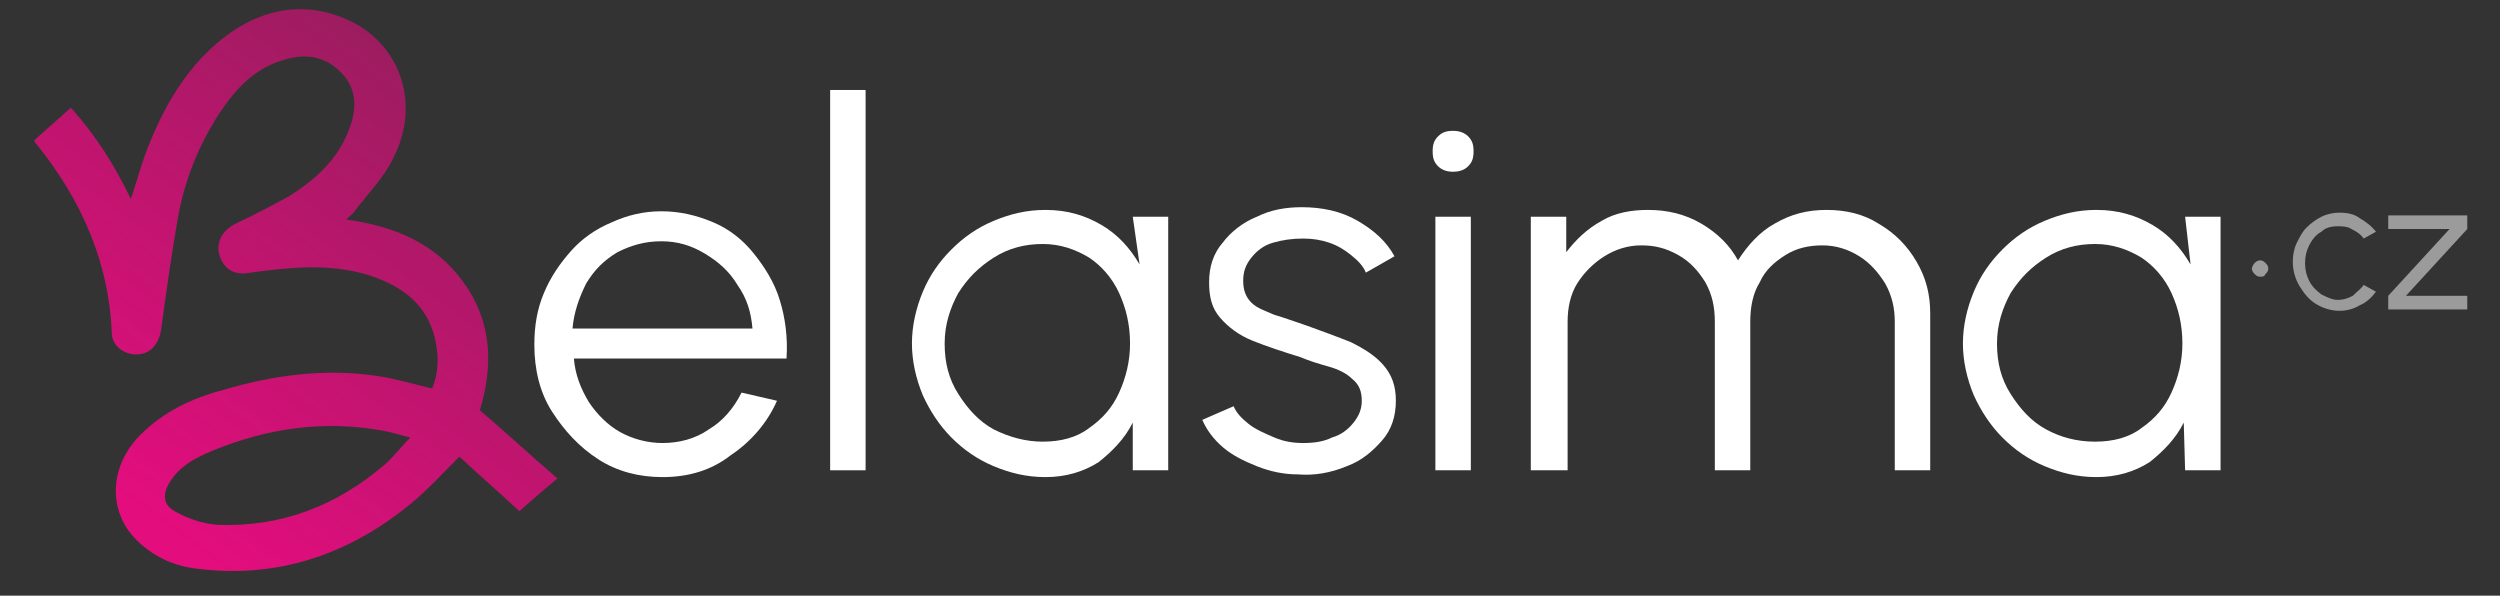
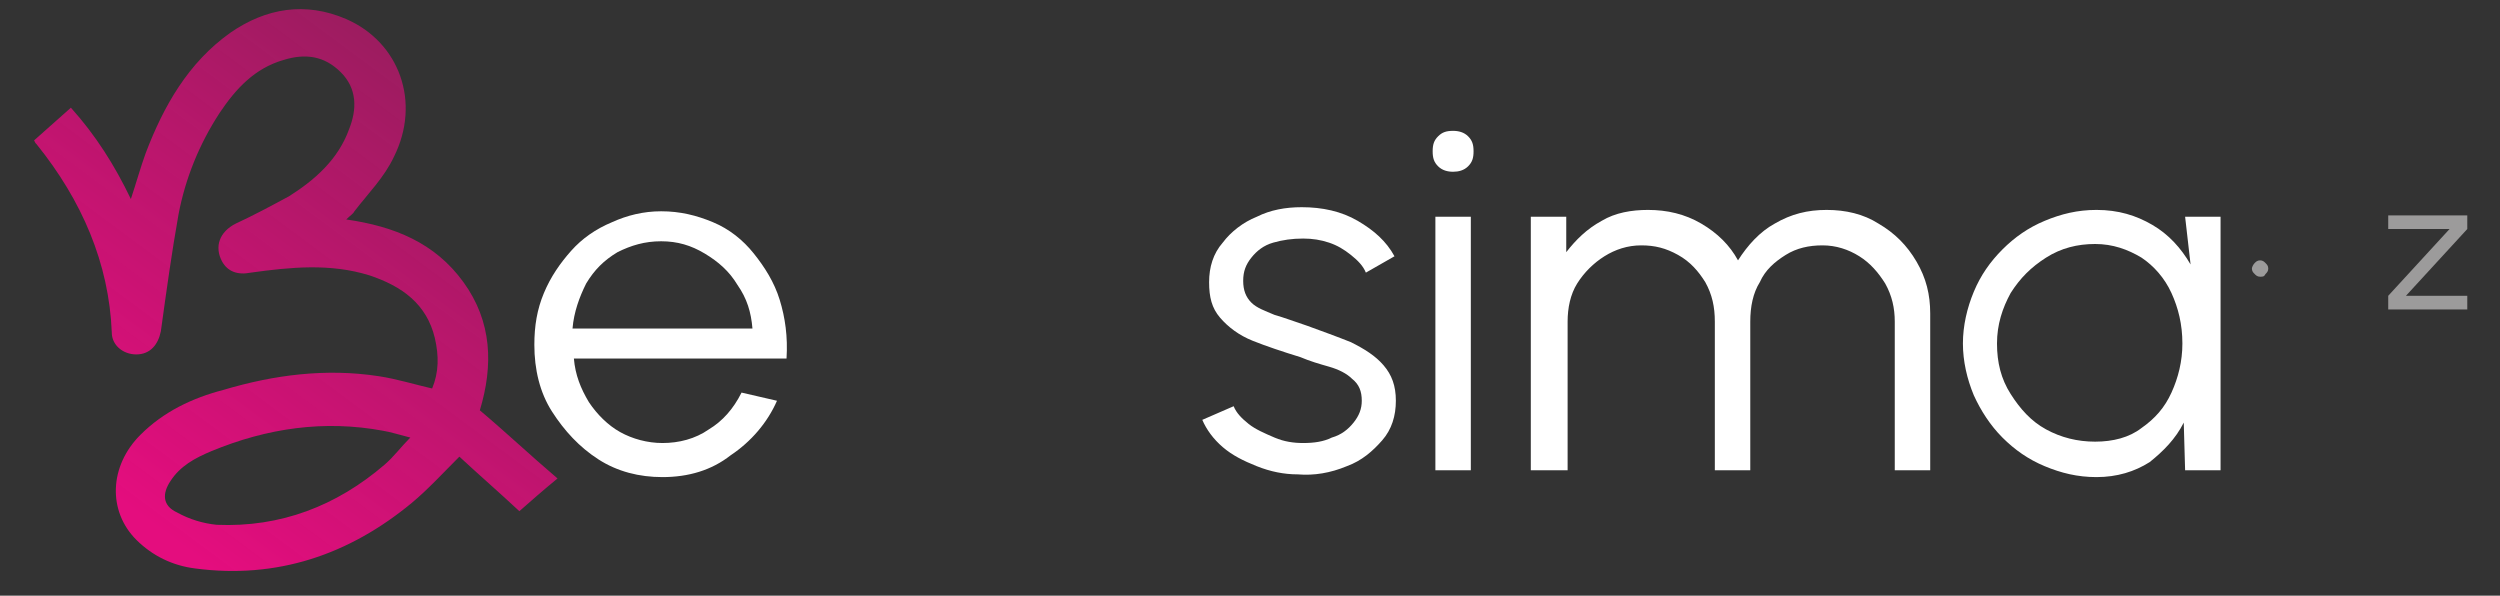
<svg xmlns="http://www.w3.org/2000/svg" version="1.1" id="Vrstva_1" x="0px" y="0px" viewBox="0 0 183.4 43.7" style="enable-background:new 0 0 183.4 43.7;" xml:space="preserve">
  <rect x="0" y="0" width="183.4" height="43.7" fill="#333333" stroke="none" />
  <style type="text/css"> .st0{fill:#FFFFFF;} .st1{fill:#9C9B9B;} .st2{fill:url(#SVGID_1_);} </style>
  <g>
    <path class="st0" d="M48.6,35c-1.7,0-3.3-0.4-4.7-1.3c-1.4-0.9-2.5-2.1-3.4-3.5s-1.3-3.1-1.3-4.9c0-1.4,0.2-2.6,0.7-3.8 s1.2-2.2,2-3.1s1.8-1.6,3-2.1c1.1-0.5,2.3-0.8,3.6-0.8c1.4,0,2.6,0.3,3.8,0.8c1.2,0.5,2.2,1.3,3,2.3c0.8,1,1.5,2.1,1.9,3.4 c0.4,1.3,0.6,2.7,0.5,4.3H42.1c0.1,1.2,0.5,2.2,1.1,3.2c0.6,0.9,1.4,1.7,2.3,2.2c0.9,0.5,2,0.8,3.1,0.8c1.2,0,2.4-0.3,3.4-1 c1-0.6,1.8-1.5,2.4-2.7l2.6,0.6c-0.7,1.6-1.9,3-3.4,4C52.2,34.5,50.5,35,48.6,35z M42,24.1h13.2c-0.1-1.2-0.4-2.2-1.1-3.2 c-0.6-1-1.4-1.7-2.4-2.3c-1-0.6-2-0.9-3.2-0.9s-2.2,0.3-3.2,0.8c-1,0.6-1.7,1.3-2.3,2.3C42.5,21.8,42.1,22.9,42,24.1z" />
-     <path class="st0" d="M60.9,34.5V6.6h2.6v27.9H60.9z" />
-     <path class="st0" d="M83.1,15.9h2.6v18.6h-2.6L83.1,31c-0.6,1.2-1.5,2.1-2.5,2.9c-1.1,0.7-2.4,1.1-3.9,1.1c-1.4,0-2.6-0.3-3.8-0.8 s-2.2-1.2-3.1-2.1c-0.9-0.9-1.6-2-2.1-3.1c-0.5-1.2-0.8-2.5-0.8-3.8c0-1.3,0.3-2.6,0.8-3.8c0.5-1.2,1.2-2.2,2.1-3.1 c0.9-0.9,1.9-1.6,3.1-2.1c1.2-0.5,2.4-0.8,3.8-0.8c1.6,0,2.9,0.4,4.1,1.1c1.2,0.7,2.1,1.7,2.8,2.9L83.1,15.9z M76.5,32.4 c1.3,0,2.5-0.3,3.4-1c1-0.7,1.7-1.5,2.2-2.6c0.5-1.1,0.8-2.3,0.8-3.6c0-1.4-0.3-2.6-0.8-3.7c-0.5-1.1-1.3-2-2.2-2.6 c-1-0.6-2.1-1-3.4-1s-2.5,0.3-3.6,1s-1.9,1.5-2.6,2.6c-0.6,1.1-1,2.3-1,3.7c0,1.4,0.3,2.6,1,3.7c0.7,1.1,1.5,2,2.6,2.6 C74.1,32.1,75.3,32.4,76.5,32.4z" />
+     <path class="st0" d="M60.9,34.5V6.6h2.6H60.9z" />
    <path class="st0" d="M95.2,34.8c-1,0-2-0.2-3-0.6s-1.8-0.8-2.5-1.4c-0.7-0.6-1.2-1.3-1.5-2l2.3-1c0.2,0.5,0.6,0.9,1.1,1.3 c0.5,0.4,1.2,0.7,1.9,1s1.4,0.4,2.1,0.4c0.8,0,1.5-0.1,2.1-0.4c0.7-0.2,1.2-0.6,1.6-1.1c0.4-0.5,0.6-1,0.6-1.6 c0-0.7-0.2-1.2-0.7-1.6c-0.4-0.4-1-0.7-1.7-0.9c-0.7-0.2-1.4-0.4-2.1-0.7c-1.3-0.4-2.5-0.8-3.5-1.2c-1-0.4-1.8-1-2.4-1.7 c-0.6-0.7-0.8-1.5-0.8-2.6c0-1.1,0.3-2.1,1-2.9c0.6-0.8,1.5-1.5,2.5-1.9c1-0.5,2.1-0.7,3.3-0.7c1.5,0,2.9,0.3,4.1,1 c1.2,0.7,2.1,1.5,2.7,2.6l-2.1,1.2c-0.2-0.5-0.6-0.9-1.1-1.3s-1-0.7-1.6-0.9s-1.2-0.3-1.9-0.3c-0.8,0-1.5,0.1-2.2,0.3 c-0.7,0.2-1.2,0.6-1.6,1.1c-0.4,0.5-0.6,1-0.6,1.7s0.2,1.2,0.6,1.6c0.4,0.4,1,0.6,1.7,0.9c0.7,0.2,1.5,0.5,2.4,0.8 c1.1,0.4,2.2,0.8,3.2,1.2c1,0.5,1.8,1,2.4,1.7s0.9,1.5,0.9,2.6c0,1.1-0.3,2.1-1,2.9c-0.7,0.8-1.5,1.5-2.6,1.9 C97.6,34.7,96.4,34.9,95.2,34.8z" />
    <path class="st0" d="M106.6,12.6c-0.4,0-0.8-0.1-1.1-0.4c-0.3-0.3-0.4-0.6-0.4-1.1s0.1-0.8,0.4-1.1c0.3-0.3,0.6-0.4,1.1-0.4 c0.4,0,0.8,0.1,1.1,0.4c0.3,0.3,0.4,0.6,0.4,1.1s-0.1,0.8-0.4,1.1C107.4,12.5,107,12.6,106.6,12.6z M105.3,15.9h2.6v18.6h-2.6V15.9 z" />
    <path class="st0" d="M112.3,34.5V15.9h2.6v2.6c0.7-0.9,1.5-1.7,2.6-2.3c1-0.6,2.2-0.8,3.4-0.8c1.4,0,2.7,0.3,3.9,1 c1.2,0.7,2.1,1.6,2.7,2.7c0.7-1.1,1.6-2.1,2.7-2.7c1.2-0.7,2.4-1,3.8-1c1.4,0,2.7,0.3,3.8,1c1.2,0.7,2.1,1.6,2.8,2.8 c0.7,1.2,1,2.4,1,3.8v11.5H139V23.6c0-1-0.2-1.9-0.7-2.8c-0.5-0.8-1.1-1.5-1.9-2c-0.8-0.5-1.7-0.8-2.7-0.8c-1,0-1.9,0.2-2.7,0.7 s-1.5,1.1-1.9,2c-0.5,0.8-0.7,1.8-0.7,2.9v10.9h-2.6V23.6c0-1.1-0.2-2-0.7-2.9c-0.5-0.8-1.1-1.5-2-2s-1.7-0.7-2.7-0.7 c-1,0-1.9,0.3-2.7,0.8c-0.8,0.5-1.5,1.2-2,2c-0.5,0.8-0.7,1.8-0.7,2.8v10.9H112.3z" />
    <path class="st0" d="M160.3,15.9h2.6v18.6h-2.6l-0.1-3.5c-0.6,1.2-1.5,2.1-2.5,2.9c-1.1,0.7-2.4,1.1-3.9,1.1 c-1.4,0-2.6-0.3-3.8-0.8s-2.2-1.2-3.1-2.1c-0.9-0.9-1.6-2-2.1-3.1c-0.5-1.2-0.8-2.5-0.8-3.8c0-1.3,0.3-2.6,0.8-3.8 c0.5-1.2,1.2-2.2,2.1-3.1c0.9-0.9,1.9-1.6,3.1-2.1c1.2-0.5,2.4-0.8,3.8-0.8c1.6,0,2.9,0.4,4.1,1.1c1.2,0.7,2.1,1.7,2.8,2.9 L160.3,15.9z M153.7,32.4c1.3,0,2.5-0.3,3.4-1c1-0.7,1.7-1.5,2.2-2.6c0.5-1.1,0.8-2.3,0.8-3.6c0-1.4-0.3-2.6-0.8-3.7 c-0.5-1.1-1.3-2-2.2-2.6c-1-0.6-2.1-1-3.4-1s-2.5,0.3-3.6,1s-1.9,1.5-2.6,2.6c-0.6,1.1-1,2.3-1,3.7c0,1.4,0.3,2.6,1,3.7 c0.7,1.1,1.5,2,2.6,2.6C151.2,32.1,152.4,32.4,153.7,32.4z" />
  </g>
  <g>
    <path class="st1" d="M165.8,20.3c-0.2,0-0.3-0.1-0.4-0.2c-0.1-0.1-0.2-0.2-0.2-0.4c0-0.1,0.1-0.3,0.2-0.4c0.1-0.1,0.2-0.2,0.4-0.2 c0.2,0,0.3,0.1,0.4,0.2c0.1,0.1,0.2,0.2,0.2,0.4c0,0.2-0.1,0.3-0.2,0.4C166.1,20.3,166,20.3,165.8,20.3z" />
-     <path class="st1" d="M173.4,20.9l0.9,0.5c-0.3,0.4-0.7,0.8-1.2,1c-0.5,0.3-1,0.4-1.5,0.4c-0.6,0-1.2-0.2-1.7-0.5 c-0.5-0.3-0.9-0.8-1.2-1.3c-0.3-0.5-0.5-1.1-0.5-1.8c0-0.5,0.1-1,0.3-1.4c0.2-0.4,0.4-0.8,0.7-1.1c0.3-0.3,0.7-0.6,1.1-0.8 c0.4-0.2,0.9-0.3,1.3-0.3c0.6,0,1.1,0.1,1.5,0.4c0.5,0.3,0.9,0.6,1.2,1l-0.9,0.5c-0.2-0.3-0.5-0.5-0.9-0.7c-0.3-0.2-0.7-0.2-1-0.2 c-0.5,0-0.9,0.1-1.2,0.4c-0.4,0.2-0.7,0.6-0.9,1c-0.2,0.4-0.3,0.8-0.3,1.3c0,0.5,0.1,0.9,0.3,1.3c0.2,0.4,0.5,0.7,0.9,1 c0.4,0.2,0.8,0.4,1.2,0.4c0.4,0,0.7-0.1,1.1-0.3C172.9,21.4,173.2,21.2,173.4,20.9z" />
    <path class="st1" d="M181,16.8l-4.5,4.9h4.5v1h-5.8v-1l4.5-4.9h-4.5v-1h5.8V16.8z" />
  </g>
  <g>
    <linearGradient id="SVGID_1_" gradientUnits="userSpaceOnUse" x1="37.77" y1="-1.249" x2="11.264" y2="38.509" gradientTransform="matrix(0.999 5.037899e-02 -5.037899e-02 0.999 1.127 -1.072)">
      <stop offset="0" style="stop-color:#E40D7E;stop-opacity:0.5" />
      <stop offset="1" style="stop-color:#E40D7E" />
    </linearGradient>
    <path class="st2" d="M2.5,10.3c0.9-0.8,1.8-1.6,2.7-2.4c1.8,2,3.2,4.2,4.4,6.7c0.4-1.2,0.7-2.3,1.1-3.4c1.3-3.4,3.1-6.6,6.2-8.8 c2.6-1.8,5.5-2.3,8.5-1c3.9,1.7,5.5,6.1,3.5,10.1c-0.7,1.5-1.9,2.7-2.9,4c-0.1,0.2-0.3,0.3-0.6,0.6c3.5,0.5,6.5,1.7,8.6,4.6 c2.1,2.9,2.2,6.1,1.2,9.4c1.9,1.6,3.7,3.3,5.7,5c-1.1,0.9-2,1.7-2.8,2.4c-1.5-1.4-3-2.7-4.4-4c-1.2,1.2-2.3,2.4-3.5,3.4 c-4.6,3.8-9.9,5.6-15.9,4.8c-1.6-0.2-3.1-0.9-4.3-2.1c-2.1-2.1-2-5.4,0.3-7.7c1.7-1.7,3.8-2.7,6.1-3.3c3.7-1.1,7.5-1.6,11.4-1 c1.3,0.2,2.6,0.6,3.9,0.9c0.5-1.2,0.5-2.4,0.2-3.7c-0.6-2.5-2.4-3.8-4.8-4.6c-2.9-0.9-5.8-0.6-8.7-0.2c-1,0.2-1.7-0.1-2.1-0.8 c-0.6-1.1-0.2-2.2,1-2.8c1.3-0.6,2.6-1.3,3.9-2c1.9-1.2,3.6-2.7,4.4-4.9c0.6-1.5,0.6-3-0.6-4.2c-1.2-1.2-2.6-1.4-4.2-0.9 c-2.1,0.6-3.5,2.1-4.7,3.9c-1.5,2.3-2.5,4.8-3,7.4c-0.5,2.8-0.9,5.7-1.3,8.6c-0.2,1-0.8,1.7-1.8,1.7c-1,0-1.8-0.7-1.8-1.6 C8,19.3,6,14.7,2.7,10.6C2.6,10.5,2.6,10.5,2.5,10.3z M30.1,32.1c-0.8-0.2-1.4-0.4-2-0.5c-4.3-0.8-8.5-0.2-12.6,1.5 c-1.2,0.5-2.3,1.1-3,2.2c-0.6,0.9-0.6,1.8,0.5,2.3c0.9,0.5,1.9,0.8,2.9,0.9c4.7,0.2,8.8-1.4,12.3-4.4 C28.9,33.5,29.4,32.8,30.1,32.1z" />
  </g>
</svg>